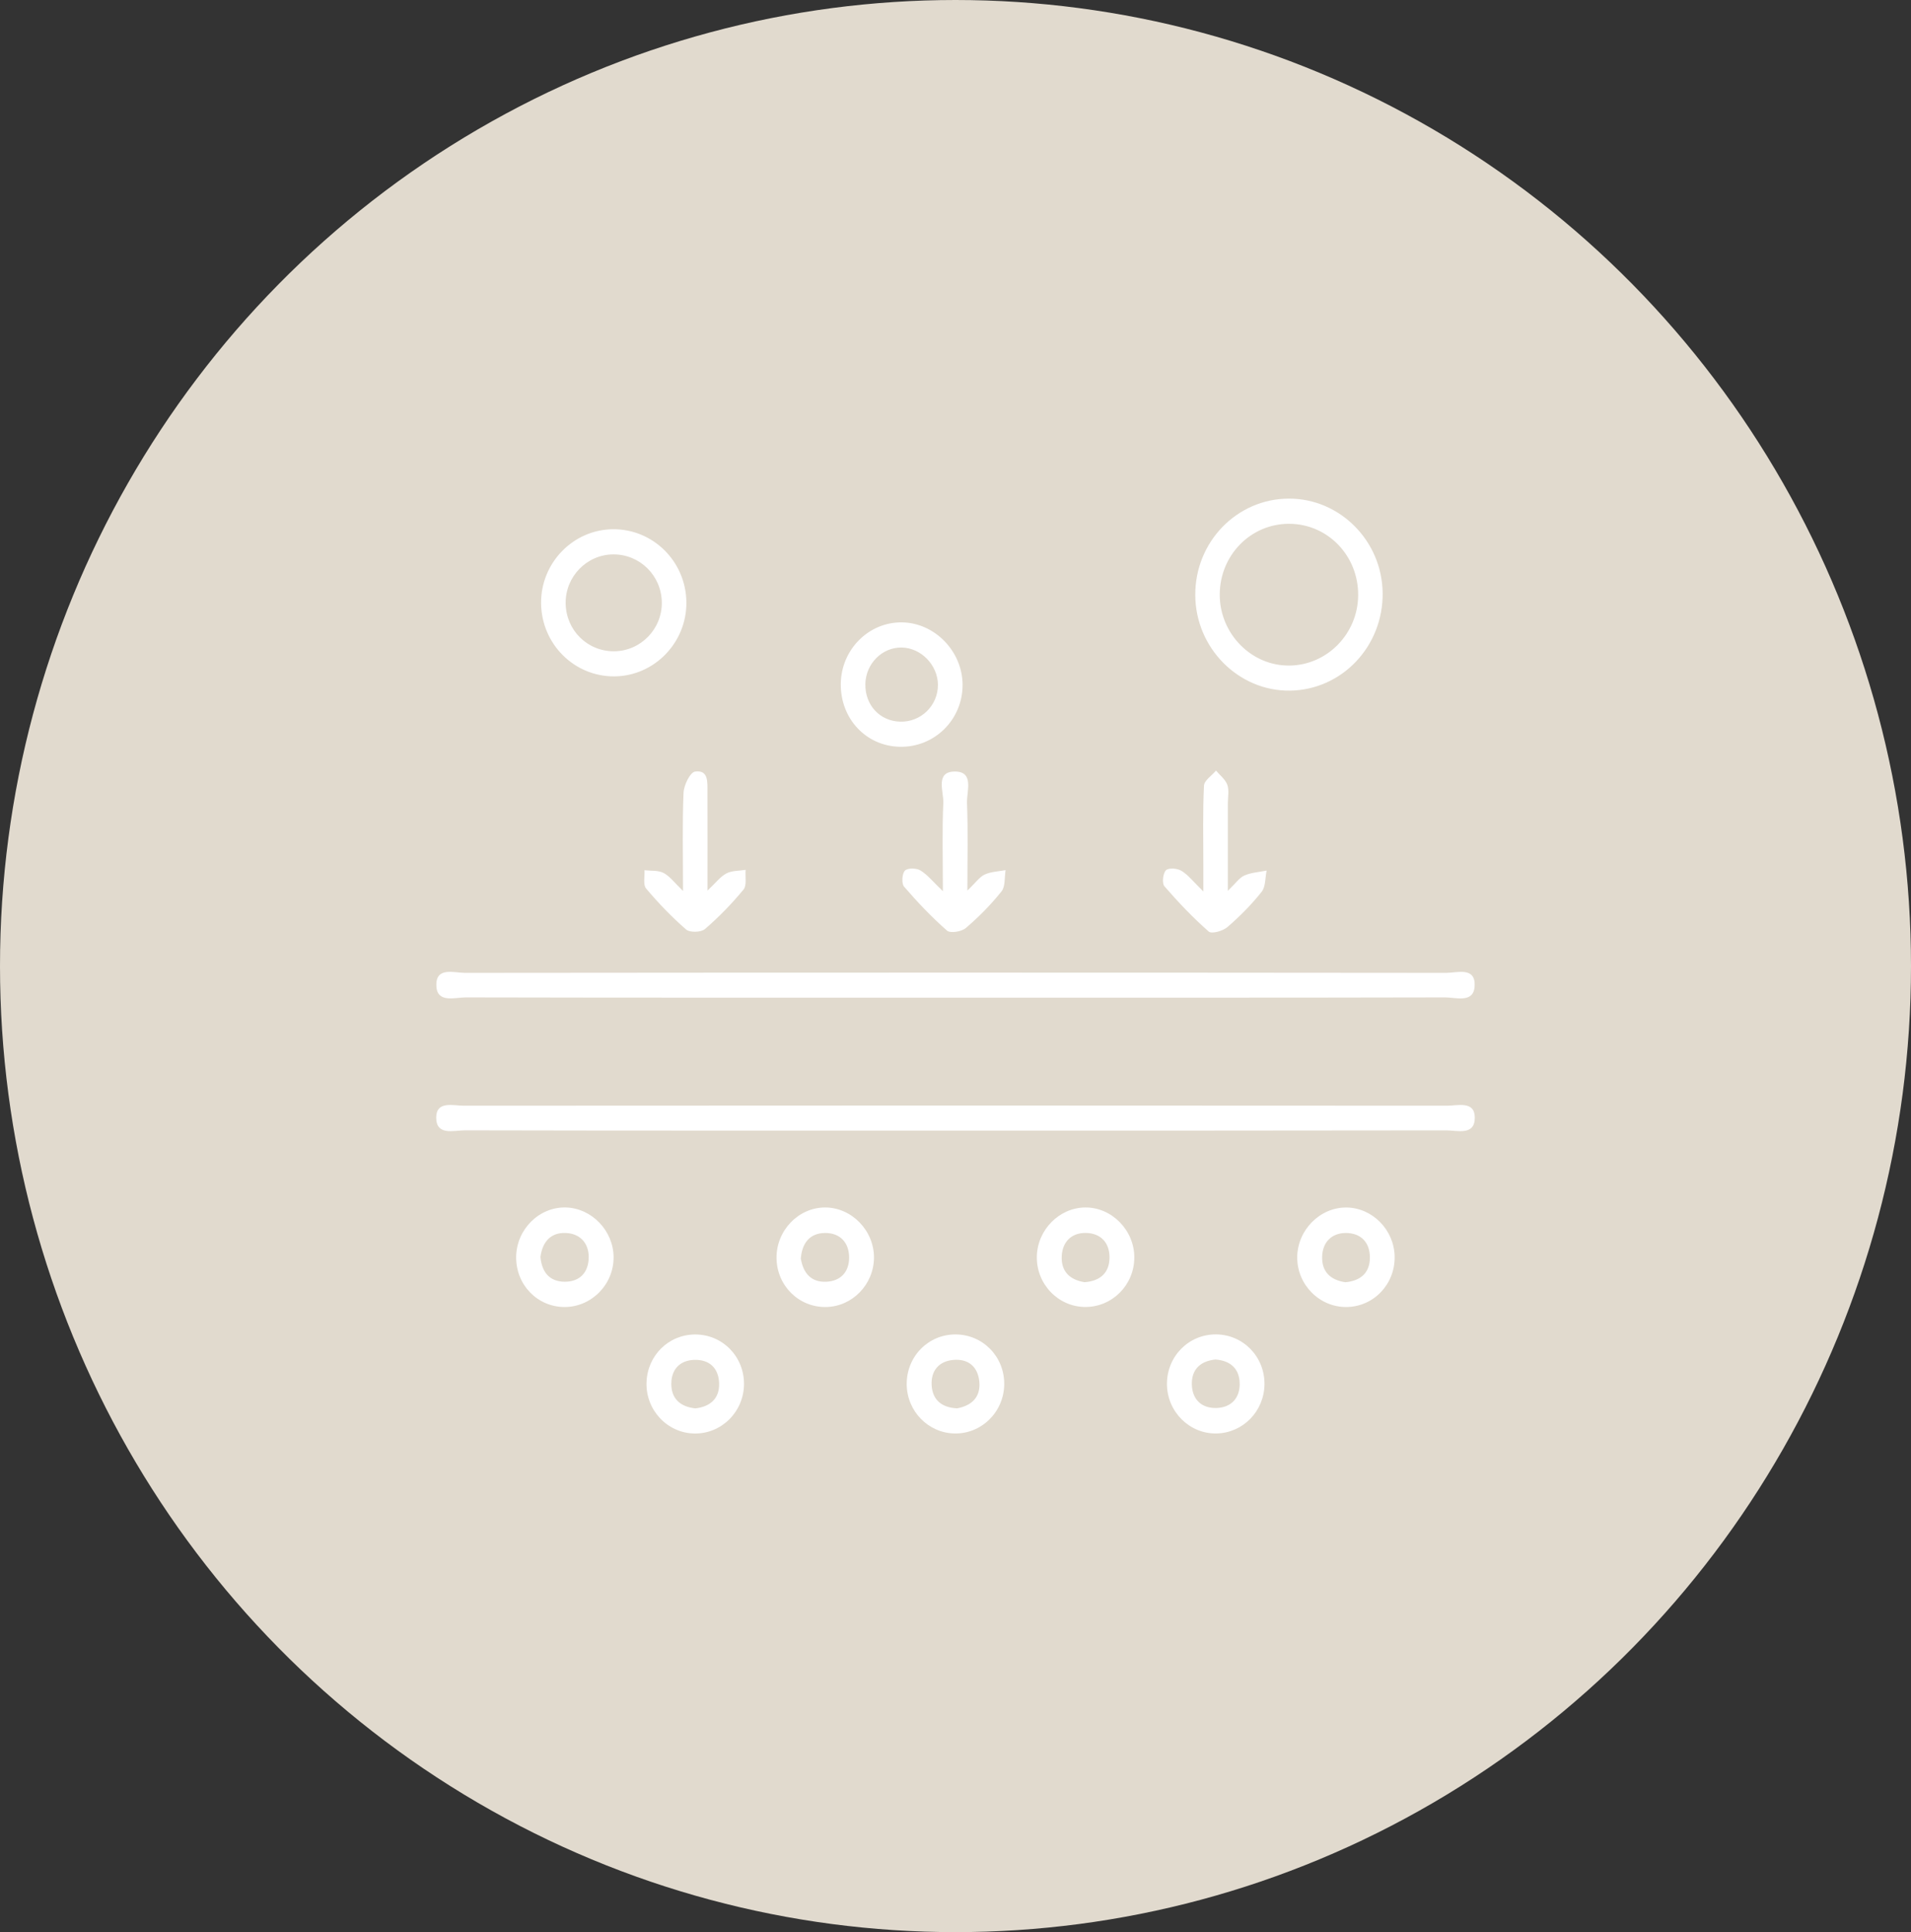
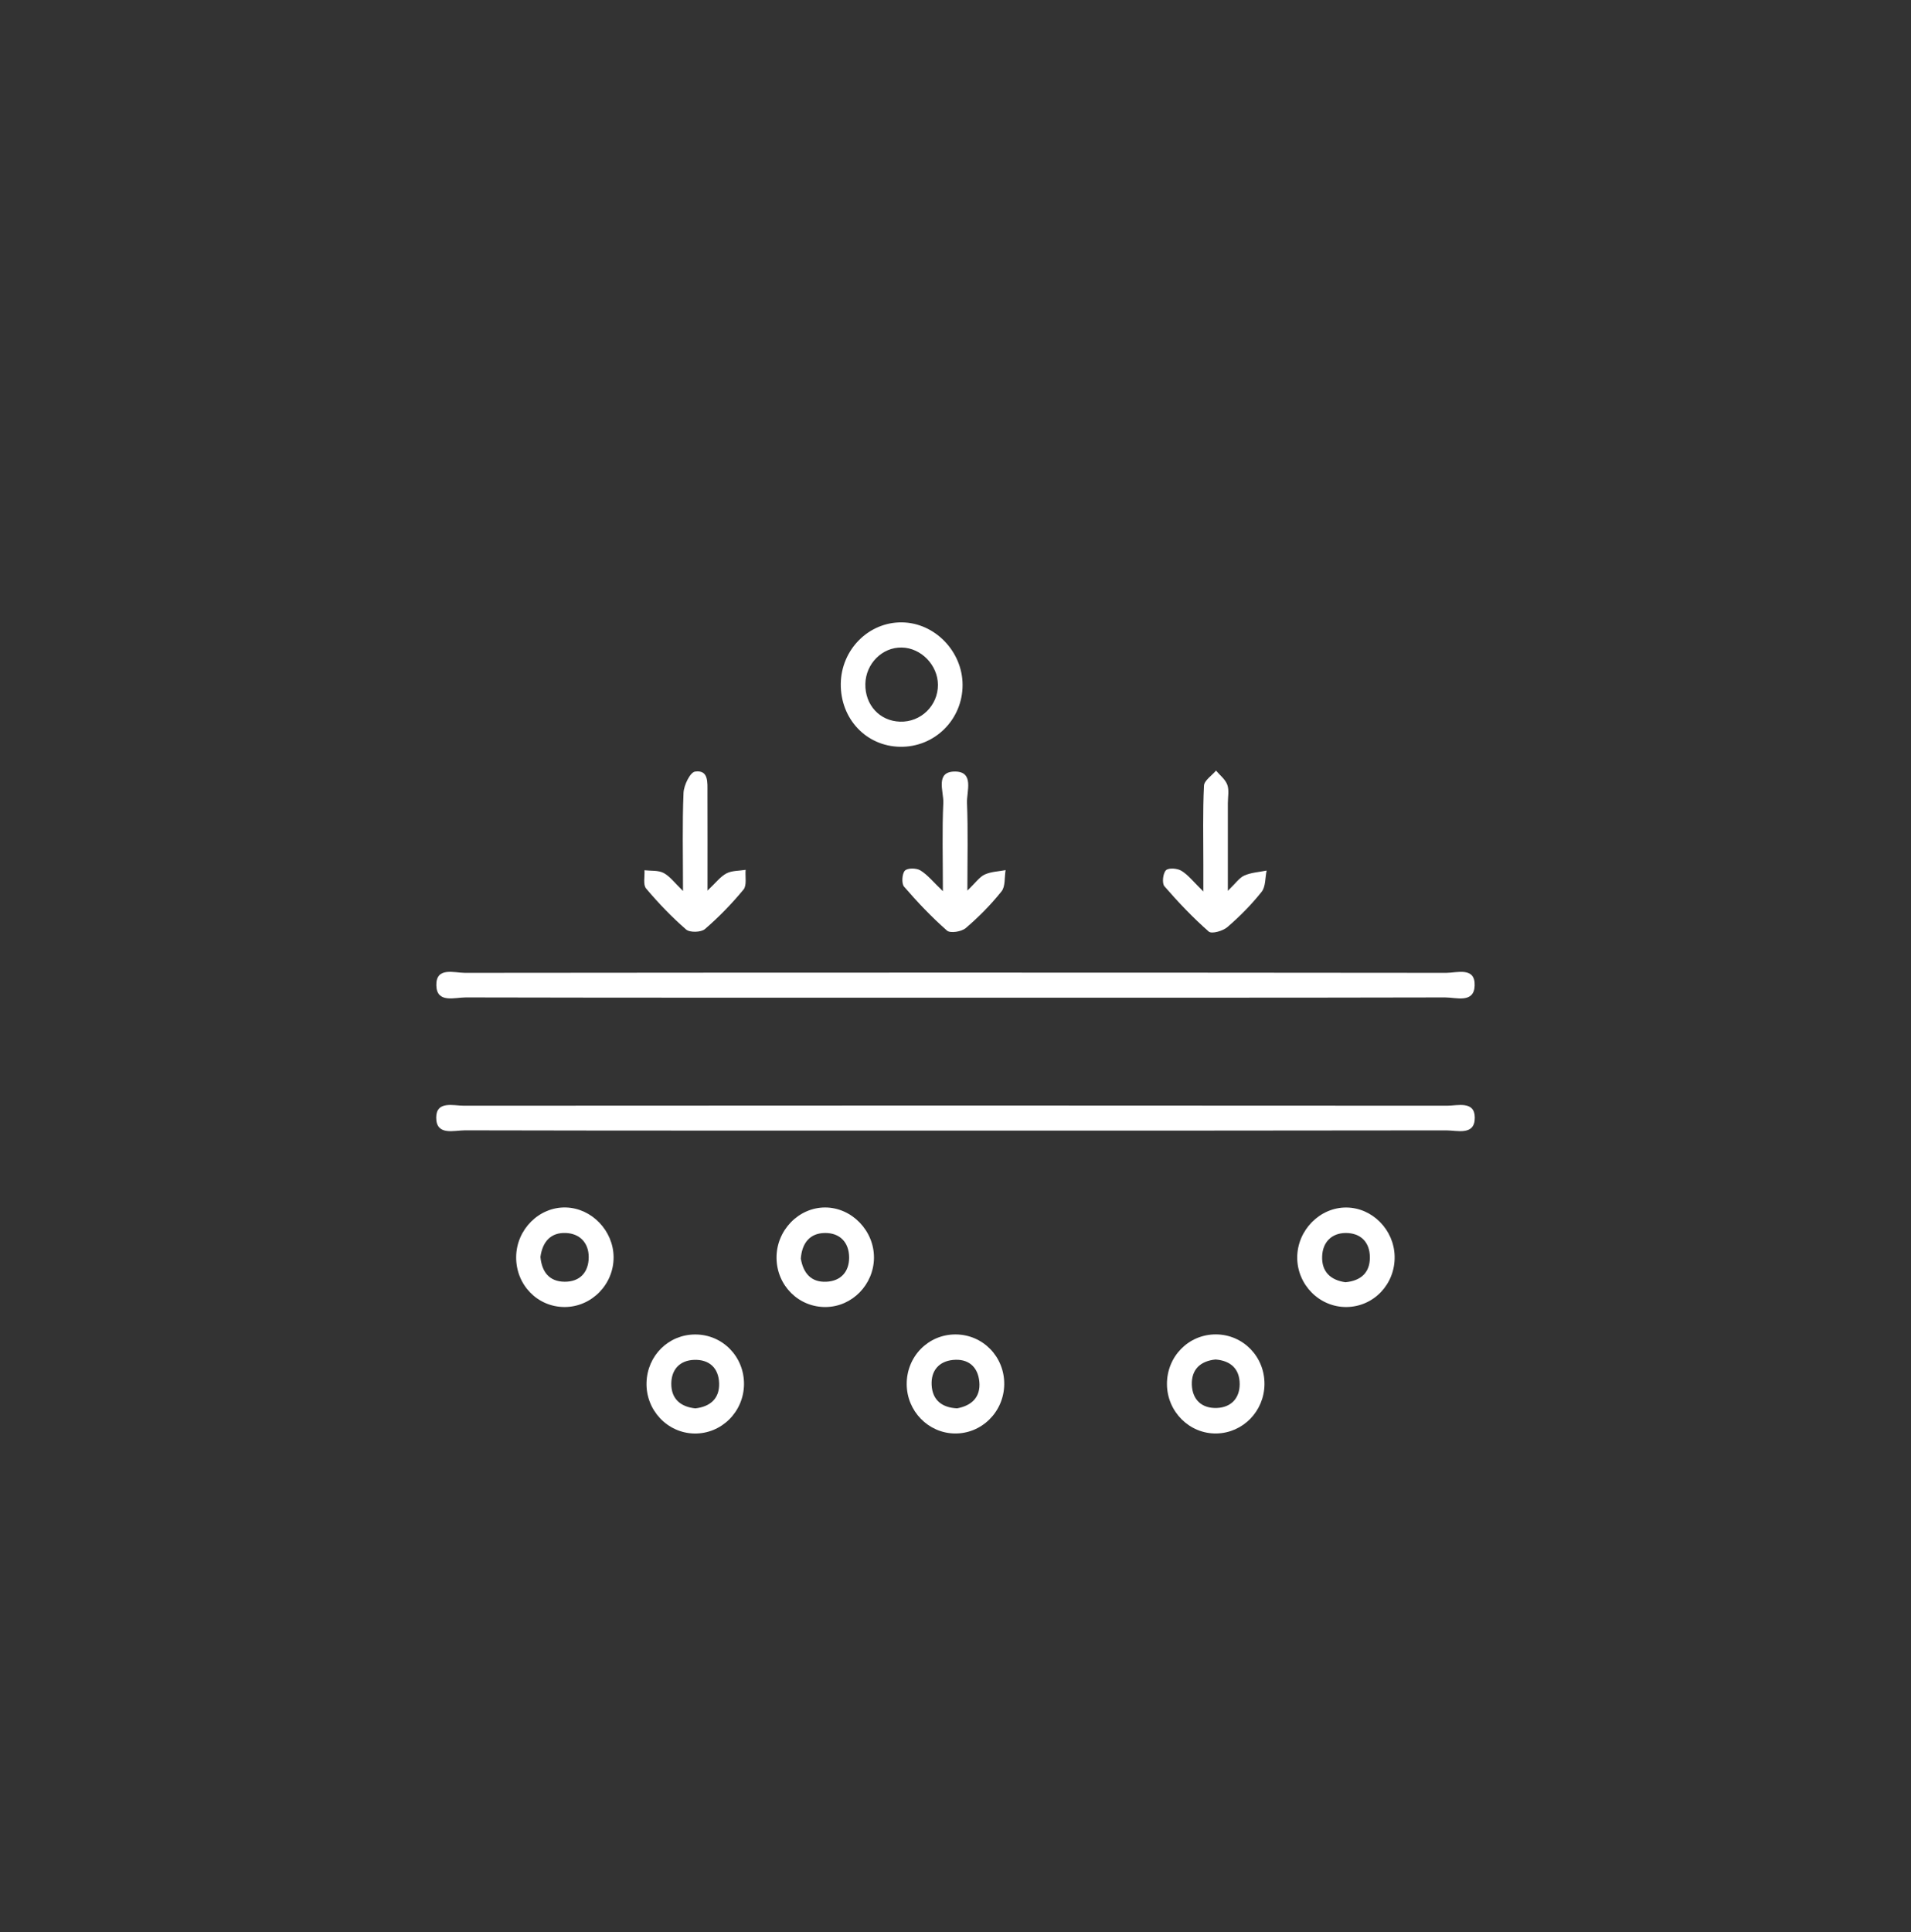
<svg xmlns="http://www.w3.org/2000/svg" width="92" height="93" viewBox="0 0 92 93" fill="none">
  <rect x="0" y="0" width="92" height="93" fill="#333333" stroke="none" />
-   <ellipse cx="46" cy="46.5" rx="46" ry="46.5" fill="#E1DACE" />
  <g clip-path="url(#clip0_204_2720)">
    <path d="M45.996 48.021C53.854 48.021 61.711 48.027 69.569 48.009C70.095 48.007 70.963 48.311 70.994 47.441C71.027 46.523 70.14 46.827 69.626 46.827C53.878 46.811 38.13 46.811 22.382 46.827C21.865 46.827 20.982 46.523 21.006 47.433C21.027 48.307 21.898 48.007 22.423 48.009C30.279 48.027 38.138 48.021 45.996 48.021Z" fill="white" />
    <path d="M46.051 54.419C53.909 54.419 61.766 54.423 69.624 54.409C70.15 54.407 71.01 54.681 71 53.785C70.992 52.976 70.172 53.221 69.669 53.221C53.888 53.209 38.107 53.209 22.328 53.221C21.824 53.221 21.004 52.974 21 53.789C20.996 54.683 21.854 54.407 22.38 54.407C30.27 54.425 38.161 54.419 46.051 54.419Z" fill="white" />
-     <path d="M57.543 28.645C57.554 31.192 59.628 33.278 62.108 33.242C64.606 33.206 66.593 31.11 66.564 28.539C66.534 26.034 64.506 23.994 62.049 24C59.545 24.006 57.529 26.084 57.543 28.645ZM58.721 28.629C58.719 26.729 60.213 25.204 62.069 25.212C63.925 25.22 65.403 26.755 65.385 28.659C65.368 30.505 63.898 32.01 62.087 32.036C60.254 32.062 58.723 30.512 58.721 28.629Z" fill="white" />
-     <path d="M29.579 32.556C31.501 32.542 33.067 30.927 33.044 28.981C33.02 27.025 31.442 25.46 29.512 25.474C27.588 25.488 26.026 27.101 26.049 29.047C26.075 31.006 27.648 32.57 29.579 32.556ZM29.571 31.348C28.285 31.36 27.251 30.343 27.232 29.045C27.212 27.761 28.244 26.695 29.518 26.685C30.8 26.675 31.844 27.701 31.861 28.991C31.879 30.275 30.847 31.336 29.571 31.348Z" fill="white" />
    <path d="M40.477 32.916C40.46 34.598 41.695 35.913 43.322 35.945C44.988 35.979 46.343 34.642 46.341 32.966C46.339 31.354 45 29.973 43.418 29.957C41.816 29.939 40.495 31.27 40.477 32.916ZM43.412 31.168C44.344 31.184 45.149 32.014 45.154 32.962C45.158 33.964 44.33 34.77 43.326 34.736C42.349 34.704 41.64 33.932 41.66 32.922C41.679 31.944 42.472 31.15 43.412 31.168Z" fill="white" />
    <path d="M45.393 42.896C44.923 42.448 44.655 42.106 44.31 41.896C44.117 41.778 43.692 41.772 43.563 41.908C43.426 42.052 43.396 42.528 43.523 42.676C44.169 43.424 44.851 44.145 45.591 44.793C45.751 44.933 46.292 44.845 46.497 44.669C47.12 44.138 47.703 43.546 48.216 42.904C48.406 42.668 48.353 42.228 48.412 41.882C48.075 41.946 47.713 41.954 47.41 42.092C47.159 42.206 46.979 42.478 46.572 42.866C46.572 41.324 46.607 39.984 46.554 38.649C46.532 38.095 46.914 37.141 45.977 37.137C45.007 37.133 45.436 38.097 45.413 38.639C45.352 39.966 45.393 41.298 45.393 42.896Z" fill="white" />
    <path d="M57.932 42.91C57.453 42.442 57.204 42.114 56.879 41.916C56.681 41.794 56.26 41.76 56.131 41.89C55.986 42.032 55.934 42.516 56.057 42.658C56.724 43.428 57.429 44.169 58.191 44.839C58.336 44.965 58.874 44.811 59.093 44.621C59.688 44.109 60.248 43.542 60.738 42.926C60.934 42.68 60.906 42.25 60.978 41.904C60.62 41.976 60.239 41.996 59.91 42.14C59.663 42.248 59.485 42.52 59.111 42.878C59.111 41.344 59.111 40.004 59.111 38.665C59.111 38.365 59.181 38.039 59.085 37.775C58.991 37.513 58.729 37.315 58.541 37.091C58.34 37.333 57.973 37.567 57.962 37.819C57.901 39.079 57.932 40.342 57.932 41.606C57.932 41.956 57.932 42.31 57.932 42.91Z" fill="white" />
    <path d="M34.06 42.868C34.06 41.156 34.064 39.641 34.058 38.123C34.056 37.663 34.121 37.045 33.461 37.139C33.226 37.173 32.923 37.793 32.907 38.157C32.844 39.648 32.882 41.146 32.882 42.886C32.486 42.504 32.257 42.184 31.95 42.02C31.689 41.882 31.337 41.924 31.026 41.888C31.045 42.186 30.951 42.584 31.104 42.766C31.697 43.47 32.339 44.139 33.03 44.739C33.21 44.895 33.749 44.879 33.937 44.719C34.606 44.144 35.231 43.5 35.795 42.816C35.961 42.614 35.869 42.19 35.896 41.868C35.585 41.92 35.239 41.9 34.972 42.04C34.677 42.196 34.456 42.496 34.06 42.868Z" fill="white" />
    <path d="M56.18 66.624C56.186 67.95 57.267 69.024 58.567 68.998C59.837 68.972 60.855 67.934 60.875 66.642C60.894 65.309 59.853 64.235 58.537 64.229C57.222 64.225 56.174 65.289 56.18 66.624ZM58.518 65.437C59.242 65.493 59.682 65.885 59.681 66.623C59.681 67.31 59.26 67.742 58.588 67.77C57.868 67.8 57.402 67.384 57.378 66.647C57.357 65.909 57.797 65.509 58.518 65.437Z" fill="white" />
    <path d="M46 64.231C44.683 64.229 43.641 65.297 43.651 66.633C43.661 67.92 44.683 68.972 45.947 68.998C47.253 69.026 48.33 67.964 48.346 66.635C48.361 65.303 47.318 64.233 46 64.231ZM46.078 67.788C45.366 67.756 44.888 67.406 44.851 66.665C44.816 65.983 45.194 65.529 45.875 65.459C46.603 65.385 47.077 65.773 47.147 66.505C47.216 67.246 46.783 67.658 46.078 67.788Z" fill="white" />
    <path d="M33.428 69C34.733 69.022 35.806 67.956 35.818 66.629C35.828 65.295 34.782 64.229 33.465 64.233C32.184 64.237 31.165 65.245 31.125 66.544C31.084 67.868 32.124 68.978 33.428 69ZM33.477 67.79C32.764 67.716 32.31 67.332 32.318 66.593C32.325 65.911 32.733 65.479 33.416 65.455C34.146 65.429 34.598 65.847 34.62 66.581C34.643 67.32 34.189 67.708 33.477 67.79Z" fill="white" />
    <path d="M24.849 60.496C24.833 61.836 25.869 62.911 27.181 62.911C28.481 62.911 29.551 61.82 29.54 60.504C29.528 59.236 28.485 58.152 27.241 58.12C25.959 58.086 24.865 59.172 24.849 60.496ZM26.018 60.5C26.118 59.756 26.527 59.316 27.245 59.348C27.911 59.376 28.343 59.822 28.342 60.51C28.34 61.238 27.919 61.7 27.181 61.694C26.441 61.688 26.084 61.22 26.018 60.5Z" fill="white" />
-     <path d="M52.233 62.909C53.539 62.921 54.606 61.854 54.608 60.528C54.612 59.216 53.522 58.106 52.241 58.12C50.996 58.132 49.947 59.192 49.916 60.47C49.886 61.796 50.932 62.897 52.233 62.909ZM52.212 61.716C51.511 61.606 51.076 61.204 51.114 60.458C51.149 59.768 51.589 59.342 52.257 59.346C52.974 59.348 53.424 59.8 53.414 60.542C53.406 61.284 52.946 61.664 52.212 61.716Z" fill="white" />
    <path d="M37.384 60.548C37.394 61.882 38.457 62.935 39.771 62.911C41.029 62.889 42.059 61.834 42.075 60.552C42.09 59.242 41.008 58.122 39.727 58.12C38.443 58.118 37.374 59.224 37.384 60.548ZM38.553 60.58C38.61 59.826 38.993 59.356 39.712 59.348C40.428 59.338 40.879 59.796 40.879 60.534C40.879 61.218 40.475 61.66 39.79 61.694C39.05 61.732 38.672 61.284 38.553 60.58Z" fill="white" />
    <path d="M64.827 62.911C66.135 62.897 67.169 61.808 67.141 60.474C67.116 59.196 66.07 58.134 64.823 58.122C63.543 58.108 62.453 59.214 62.451 60.528C62.451 61.846 63.527 62.925 64.827 62.911ZM64.772 61.718C64.058 61.618 63.623 61.214 63.651 60.472C63.676 59.784 64.115 59.352 64.782 59.348C65.497 59.344 65.951 59.782 65.949 60.53C65.949 61.278 65.491 61.652 64.772 61.718Z" fill="white" />
  </g>
  <defs>
    <clipPath id="clip0_204_2720">
      <rect width="50" height="45" fill="white" transform="matrix(-1 0 0 1 71 24)" />
    </clipPath>
  </defs>
</svg>